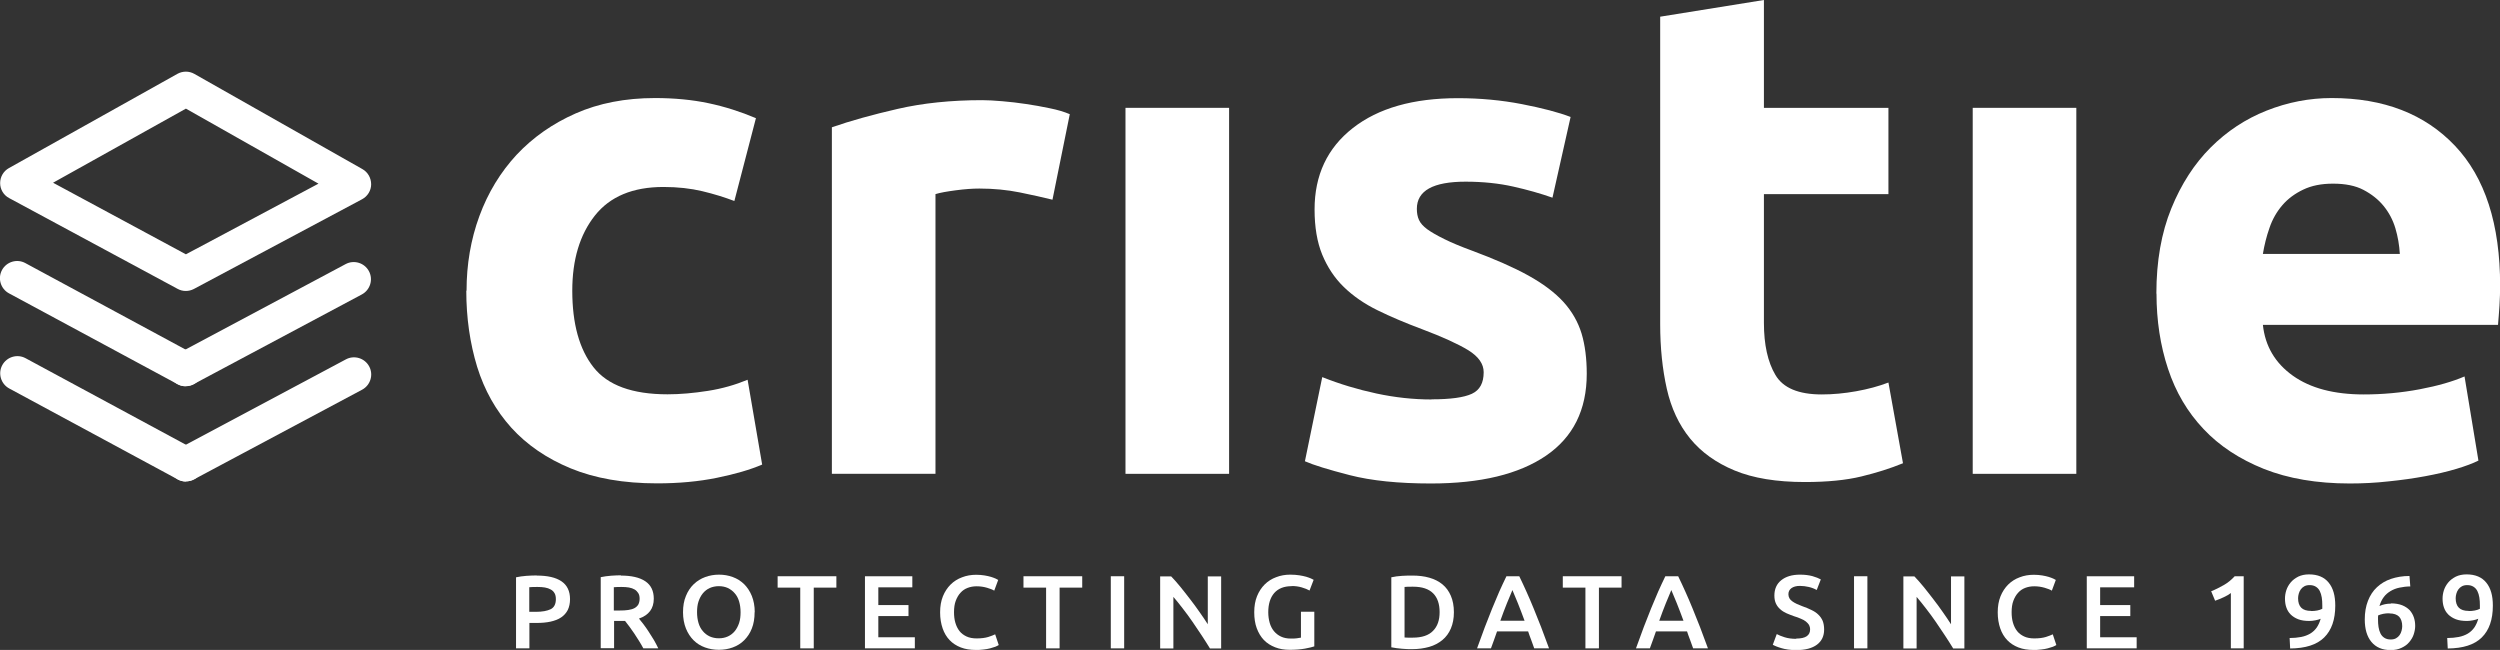
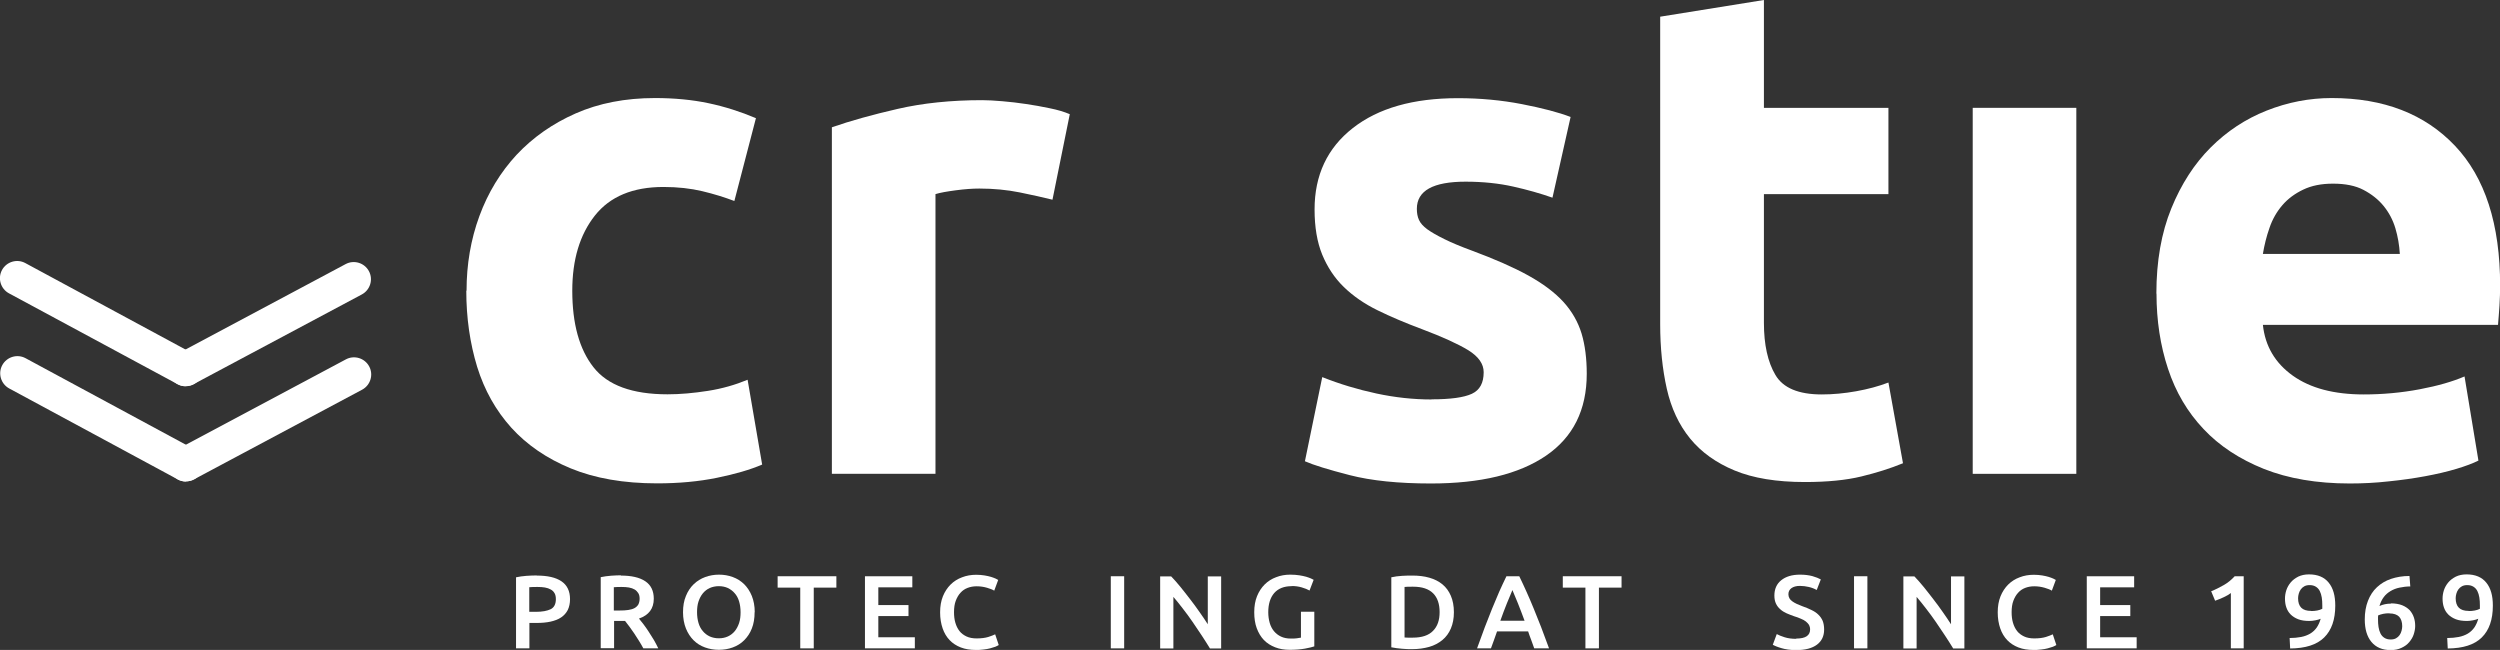
<svg xmlns="http://www.w3.org/2000/svg" id="Layer_2" viewBox="0 0 188.94 49.12">
  <rect x="0" y="0" width="188.94" height="49.12" fill="#333333" stroke="none" />
  <defs>
    <style>.cls-1{fill:#fff;}</style>
  </defs>
  <g id="Warstwa_1">
    <g>
      <path class="cls-1" d="M14.03,29.19c-.21,0-.42-.05-.62-.16L.68,22.17c-.63-.34-.87-1.13-.53-1.76,.34-.63,1.13-.87,1.76-.53l12.73,6.87c.63,.34,.87,1.13,.53,1.76-.23,.44-.68,.68-1.14,.68Z" />
      <path class="cls-1" d="M14.05,36.39c-.21,0-.42-.05-.62-.16L.7,29.36c-.63-.34-.87-1.13-.53-1.76,.34-.63,1.13-.87,1.76-.53l12.73,6.87c.63,.34,.87,1.13,.53,1.76-.23,.44-.68,.68-1.14,.68Z" />
      <g>
        <g>
-           <path class="cls-1" d="M16.98,21.78s0,0,0,0c0,0,0,0,0,0Z" />
-           <path class="cls-1" d="M14.04,21.99c-.21,0-.42-.05-.62-.16L.69,14.97c-.42-.22-.68-.66-.68-1.13s.25-.91,.67-1.14L13.41,5.58c.4-.22,.88-.22,1.27,0l12.71,7.2c.41,.23,.66,.67,.66,1.15,0,.47-.27,.91-.69,1.13l-12.71,6.78c-.19,.1-.4,.15-.61,.15ZM4.01,13.81l10.04,5.41,10.02-5.34-10.02-5.67L4.01,13.81Z" />
-         </g>
+           </g>
        <path class="cls-1" d="M14.03,29.19c-.46,0-.91-.25-1.15-.69-.34-.63-.1-1.42,.53-1.76l12.71-6.78c.63-.34,1.42-.1,1.76,.53,.34,.63,.1,1.42-.53,1.76l-12.71,6.78c-.19,.1-.4,.15-.61,.15Z" />
        <path class="cls-1" d="M14.05,36.39c-.46,0-.91-.25-1.15-.69-.34-.63-.1-1.42,.53-1.76l12.71-6.78c.63-.34,1.42-.1,1.76,.53,.34,.63,.1,1.42-.53,1.76l-12.71,6.78c-.19,.1-.4,.15-.61,.15Z" />
        <g>
          <g>
            <path class="cls-1" d="M35.26,21.98c0-2,.32-3.88,.97-5.65,.65-1.77,1.59-3.31,2.81-4.63,1.23-1.31,2.72-2.36,4.47-3.13,1.75-.77,3.75-1.16,5.99-1.16,1.47,0,2.82,.13,4.05,.39,1.23,.26,2.42,.64,3.58,1.13l-1.63,6.26c-.74-.28-1.54-.53-2.42-.74-.88-.21-1.86-.32-2.94-.32-2.31,0-4.04,.72-5.18,2.16-1.14,1.44-1.71,3.33-1.71,5.68,0,2.49,.53,4.42,1.6,5.78,1.07,1.37,2.94,2.05,5.6,2.05,.95,0,1.96-.09,3.05-.26,1.09-.17,2.08-.46,3-.84l1.1,6.41c-.91,.39-2.05,.72-3.42,1-1.37,.28-2.87,.42-4.52,.42-2.52,0-4.7-.38-6.52-1.13-1.82-.75-3.32-1.78-4.5-3.08-1.17-1.3-2.03-2.83-2.58-4.6-.54-1.77-.82-3.69-.82-5.76Z" />
            <path class="cls-1" d="M79.53,15.09c-.7-.17-1.52-.36-2.47-.55-.95-.19-1.96-.29-3.05-.29-.49,0-1.08,.04-1.76,.13-.68,.09-1.2,.18-1.55,.29v21.14h-7.83V9.62c1.4-.49,3.06-.95,4.97-1.39,1.91-.44,4.04-.66,6.39-.66,.42,0,.93,.03,1.52,.08,.6,.05,1.19,.12,1.79,.21,.6,.09,1.19,.19,1.79,.32,.6,.12,1.1,.27,1.52,.45l-1.31,6.47Z" />
-             <path class="cls-1" d="M92.89,35.81h-7.83V8.15h7.83v27.66Z" />
            <path class="cls-1" d="M108.19,30.18c1.44,0,2.45-.14,3.05-.42,.6-.28,.89-.82,.89-1.63,0-.63-.39-1.18-1.16-1.66-.77-.47-1.95-1.01-3.52-1.6-1.23-.46-2.34-.93-3.34-1.42-1-.49-1.85-1.08-2.55-1.76-.7-.68-1.24-1.5-1.63-2.44-.39-.95-.58-2.09-.58-3.42,0-2.59,.96-4.64,2.89-6.15,1.93-1.51,4.57-2.26,7.94-2.26,1.68,0,3.29,.15,4.84,.45,1.54,.3,2.77,.62,3.68,.97l-1.37,6.1c-.91-.32-1.9-.6-2.97-.84-1.07-.24-2.27-.37-3.6-.37-2.45,0-3.68,.68-3.68,2.05,0,.32,.05,.6,.16,.84,.11,.25,.32,.48,.63,.71,.32,.23,.74,.47,1.29,.74,.54,.27,1.24,.56,2.08,.87,1.72,.64,3.14,1.26,4.26,1.88,1.12,.62,2.01,1.29,2.66,2,.65,.72,1.1,1.51,1.37,2.39,.26,.87,.39,1.89,.39,3.04,0,2.73-1.03,4.79-3.08,6.19-2.05,1.4-4.95,2.1-8.7,2.1-2.45,0-4.5-.21-6.13-.63-1.63-.42-2.76-.77-3.39-1.05l1.31-6.36c1.33,.53,2.7,.94,4.1,1.24,1.4,.3,2.79,.45,4.15,.45Z" />
            <path class="cls-1" d="M125.48,1.26l7.83-1.26V8.15h9.41v6.52h-9.41v9.73c0,1.65,.29,2.96,.87,3.94,.58,.98,1.74,1.47,3.5,1.47,.84,0,1.71-.08,2.6-.24s1.71-.38,2.44-.66l1.1,6.1c-.95,.39-2,.72-3.15,1s-2.58,.42-4.26,.42c-2.14,0-3.91-.29-5.31-.87-1.4-.58-2.52-1.38-3.37-2.42-.84-1.03-1.43-2.29-1.76-3.76-.33-1.47-.5-3.1-.5-4.89V1.26Z" />
            <path class="cls-1" d="M156.92,35.81h-7.83V8.15h7.83v27.66Z" />
            <path class="cls-1" d="M162.97,22.19c0-2.45,.38-4.6,1.13-6.44,.75-1.84,1.74-3.37,2.97-4.6,1.23-1.23,2.64-2.16,4.23-2.79,1.59-.63,3.23-.95,4.92-.95,3.93,0,7.03,1.2,9.31,3.6,2.28,2.4,3.42,5.93,3.42,10.59,0,.46-.02,.96-.05,1.5-.04,.54-.07,1.03-.11,1.45h-17.77c.17,1.61,.93,2.89,2.26,3.84,1.33,.95,3.12,1.42,5.36,1.42,1.44,0,2.85-.13,4.23-.39,1.38-.26,2.51-.59,3.39-.97l1.05,6.36c-.42,.21-.98,.42-1.68,.63-.7,.21-1.48,.39-2.34,.55-.86,.16-1.78,.29-2.76,.39-.98,.11-1.96,.16-2.94,.16-2.49,0-4.65-.37-6.49-1.1-1.84-.74-3.37-1.74-4.57-3.02-1.21-1.28-2.1-2.79-2.68-4.55-.58-1.75-.87-3.65-.87-5.68Zm18.4-3c-.04-.67-.15-1.31-.34-1.95-.19-.63-.49-1.19-.89-1.68-.4-.49-.91-.89-1.52-1.21-.61-.32-1.38-.47-2.29-.47s-1.63,.15-2.26,.45c-.63,.3-1.16,.69-1.58,1.18-.42,.49-.75,1.06-.97,1.71-.23,.65-.39,1.31-.5,1.97h10.36Z" />
          </g>
          <g>
            <path class="cls-1" d="M40.57,43.5c.81,0,1.43,.14,1.86,.43,.43,.29,.65,.74,.65,1.35,0,.32-.06,.59-.17,.82-.12,.23-.28,.41-.5,.56s-.49,.25-.8,.32c-.32,.07-.68,.1-1.09,.1h-.51v1.92h-1.01v-5.37c.24-.05,.5-.09,.78-.11,.29-.02,.55-.03,.79-.03Zm.07,.86c-.26,0-.47,0-.64,.02v1.86h.49c.49,0,.86-.07,1.13-.2,.26-.13,.39-.39,.39-.76,0-.18-.03-.33-.1-.45-.07-.12-.17-.22-.29-.28-.12-.07-.27-.12-.44-.15-.17-.03-.35-.04-.54-.04Z" />
            <path class="cls-1" d="M46.92,43.5c.8,0,1.42,.14,1.85,.43s.64,.73,.64,1.32c0,.74-.37,1.24-1.12,1.5,.1,.12,.22,.27,.35,.44,.13,.17,.26,.36,.39,.56,.13,.2,.26,.41,.39,.62,.12,.21,.23,.42,.33,.63h-1.13c-.1-.19-.21-.38-.33-.57-.12-.19-.24-.38-.36-.56-.12-.18-.24-.35-.36-.51-.12-.16-.23-.3-.33-.43-.08,0-.14,0-.19,0h-.64v2.06h-1.01v-5.37c.25-.05,.51-.09,.79-.11,.28-.02,.53-.03,.75-.03Zm.07,.86c-.21,0-.41,0-.6,.02v1.76h.44c.25,0,.46-.01,.65-.04,.19-.03,.34-.07,.47-.14,.13-.07,.22-.16,.29-.27,.06-.12,.1-.26,.1-.44,0-.17-.03-.31-.1-.42s-.16-.21-.28-.28-.26-.12-.43-.15c-.17-.03-.35-.04-.55-.04Z" />
            <path class="cls-1" d="M57.03,46.27c0,.47-.07,.88-.21,1.23-.14,.36-.34,.65-.58,.89-.24,.24-.53,.42-.86,.54-.33,.12-.68,.18-1.05,.18s-.72-.06-1.05-.18c-.33-.12-.62-.3-.86-.54-.24-.24-.44-.54-.58-.89s-.22-.77-.22-1.23,.07-.88,.22-1.23c.14-.35,.34-.65,.59-.89,.25-.24,.54-.42,.87-.54,.33-.12,.67-.18,1.04-.18s.71,.06,1.04,.18c.33,.12,.61,.3,.86,.54,.24,.24,.44,.54,.58,.89,.14,.35,.22,.76,.22,1.23Zm-4.35,0c0,.3,.04,.57,.11,.81,.07,.24,.18,.45,.33,.62,.14,.17,.31,.3,.52,.4,.2,.09,.43,.14,.69,.14s.48-.05,.68-.14c.2-.09,.38-.23,.52-.4,.14-.17,.25-.38,.33-.62s.11-.51,.11-.81-.04-.57-.11-.81-.18-.45-.33-.62c-.14-.17-.32-.3-.52-.4-.2-.09-.43-.14-.68-.14s-.49,.05-.69,.14c-.2,.09-.38,.23-.52,.4-.14,.17-.25,.38-.33,.62-.08,.24-.11,.51-.11,.81Z" />
            <path class="cls-1" d="M63.21,43.55v.86h-1.71v4.59h-1.02v-4.59h-1.71v-.86h4.45Z" />
            <path class="cls-1" d="M65.37,49v-5.45h3.58v.84h-2.57v1.34h2.28v.83h-2.28v1.6h2.76v.84h-3.77Z" />
            <path class="cls-1" d="M73.74,49.12c-.42,0-.79-.06-1.13-.19-.33-.13-.61-.31-.84-.55s-.41-.54-.53-.89c-.12-.35-.19-.75-.19-1.21s.07-.86,.21-1.21c.14-.35,.34-.65,.58-.89s.54-.43,.87-.55c.33-.13,.69-.19,1.07-.19,.23,0,.44,.02,.63,.05s.35,.07,.49,.11,.25,.09,.35,.13c.09,.05,.16,.08,.19,.1l-.3,.81c-.13-.08-.31-.15-.55-.22-.24-.07-.5-.11-.78-.11-.24,0-.47,.04-.68,.12-.21,.08-.39,.2-.54,.37-.15,.16-.27,.37-.36,.61s-.13,.53-.13,.86c0,.29,.03,.55,.1,.79,.07,.24,.17,.45,.31,.63,.14,.18,.32,.31,.53,.41s.47,.15,.77,.15c.36,0,.65-.04,.88-.11,.22-.07,.4-.14,.52-.2l.27,.81c-.06,.04-.15,.08-.26,.13-.11,.04-.24,.08-.39,.12-.15,.04-.32,.07-.51,.09s-.39,.04-.6,.04Z" />
-             <path class="cls-1" d="M81.79,43.55v.86h-1.71v4.59h-1.02v-4.59h-1.71v-.86h4.45Z" />
            <path class="cls-1" d="M83.95,43.55h1.01v5.45h-1.01v-5.45Z" />
            <path class="cls-1" d="M91.44,49c-.18-.3-.39-.62-.61-.96s-.46-.69-.7-1.04c-.24-.35-.49-.69-.74-1.01-.25-.33-.49-.62-.71-.88v3.9h-1v-5.45h.83c.21,.22,.45,.48,.69,.78s.49,.61,.74,.94c.25,.32,.49,.65,.72,.98,.23,.33,.44,.63,.62,.92v-3.62h1.01v5.45h-.86Z" />
            <path class="cls-1" d="M97.62,44.3c-.57,0-1.01,.17-1.32,.52-.3,.35-.45,.83-.45,1.45,0,.29,.04,.56,.11,.81,.07,.24,.18,.45,.32,.62,.14,.17,.32,.31,.53,.41,.21,.1,.46,.15,.74,.15,.18,0,.33,0,.46-.02s.23-.03,.31-.05v-1.96h1.01v2.62c-.14,.05-.38,.11-.71,.17-.33,.06-.72,.09-1.15,.09-.4,0-.77-.06-1.1-.19s-.62-.31-.85-.55c-.23-.24-.41-.54-.54-.89-.13-.35-.19-.75-.19-1.21s.07-.86,.21-1.21c.14-.35,.34-.65,.58-.89s.54-.43,.87-.55c.33-.13,.69-.19,1.06-.19,.26,0,.49,.02,.69,.05s.37,.07,.52,.11c.14,.04,.26,.09,.36,.13,.09,.05,.16,.08,.2,.1l-.31,.81c-.16-.09-.36-.17-.6-.24s-.49-.1-.75-.1Z" />
            <path class="cls-1" d="M109.88,46.27c0,.47-.08,.88-.23,1.23-.15,.35-.36,.64-.64,.87-.28,.23-.61,.41-1,.52-.39,.11-.82,.17-1.29,.17-.23,0-.48,0-.76-.03-.28-.02-.56-.06-.81-.11v-5.29c.26-.06,.53-.09,.82-.11,.29-.02,.55-.02,.77-.02,.47,0,.89,.05,1.28,.16,.39,.11,.72,.28,.99,.5,.28,.23,.49,.52,.64,.87,.15,.35,.23,.76,.23,1.25Zm-3.72,1.91c.06,0,.14,0,.23,.01,.1,0,.23,0,.39,0,.68,0,1.19-.17,1.52-.51,.34-.34,.5-.81,.5-1.42s-.16-1.09-.49-1.42c-.33-.33-.83-.5-1.52-.5-.3,0-.52,0-.64,.02v3.81Z" />
            <path class="cls-1" d="M115.95,49c-.07-.21-.15-.43-.23-.64-.08-.21-.16-.42-.23-.64h-2.35c-.08,.22-.15,.44-.23,.65-.08,.21-.15,.42-.23,.63h-1.05c.21-.58,.41-1.12,.59-1.61,.19-.49,.37-.96,.55-1.4,.18-.44,.36-.86,.53-1.26,.18-.4,.36-.79,.55-1.18h.97c.19,.39,.37,.78,.55,1.18,.18,.4,.36,.82,.54,1.26,.18,.44,.36,.91,.56,1.4,.19,.49,.39,1.03,.6,1.61h-1.09Zm-1.65-4.4c-.12,.28-.26,.62-.42,1.01s-.32,.83-.49,1.3h1.83c-.17-.47-.34-.9-.5-1.31-.16-.4-.3-.74-.42-1.01Z" />
            <path class="cls-1" d="M122.55,43.55v.86h-1.71v4.59h-1.02v-4.59h-1.71v-.86h4.45Z" />
-             <path class="cls-1" d="M127.96,49c-.07-.21-.15-.43-.23-.64-.08-.21-.16-.42-.23-.64h-2.35c-.08,.22-.15,.44-.23,.65-.08,.21-.15,.42-.23,.63h-1.05c.21-.58,.41-1.12,.59-1.61,.19-.49,.37-.96,.55-1.4,.18-.44,.36-.86,.53-1.26,.18-.4,.36-.79,.55-1.18h.97c.19,.39,.37,.78,.55,1.18,.18,.4,.36,.82,.54,1.26,.18,.44,.36,.91,.56,1.4,.19,.49,.39,1.03,.6,1.61h-1.09Zm-1.65-4.4c-.12,.28-.26,.62-.42,1.01s-.32,.83-.49,1.3h1.83c-.17-.47-.34-.9-.5-1.31-.16-.4-.3-.74-.42-1.01Z" />
            <path class="cls-1" d="M135.75,48.26c.36,0,.63-.06,.8-.18,.17-.12,.25-.29,.25-.51,0-.13-.03-.24-.08-.34-.06-.09-.14-.18-.24-.26-.1-.08-.23-.15-.38-.21-.15-.07-.32-.13-.52-.19-.19-.07-.38-.14-.56-.22s-.34-.18-.47-.3c-.14-.12-.25-.26-.33-.43-.08-.17-.12-.37-.12-.61,0-.49,.17-.88,.52-1.16,.35-.28,.82-.42,1.42-.42,.35,0,.66,.04,.93,.11,.27,.08,.48,.16,.64,.25l-.31,.8c-.18-.1-.38-.18-.6-.23-.22-.05-.44-.08-.67-.08-.27,0-.49,.06-.64,.17-.15,.11-.23,.26-.23,.46,0,.12,.03,.22,.08,.31s.12,.16,.22,.23,.2,.13,.33,.19,.26,.11,.41,.17c.26,.09,.5,.19,.7,.29,.21,.1,.38,.21,.52,.35,.14,.13,.25,.29,.33,.47,.07,.18,.11,.4,.11,.66,0,.49-.18,.87-.54,1.14-.36,.27-.88,.41-1.56,.41-.23,0-.44-.01-.63-.04-.19-.03-.36-.06-.51-.11-.15-.04-.27-.09-.38-.13-.11-.04-.19-.09-.26-.12l.3-.81c.14,.08,.34,.16,.59,.24s.54,.12,.89,.12Z" />
            <path class="cls-1" d="M140.12,43.55h1.01v5.45h-1.01v-5.45Z" />
            <path class="cls-1" d="M147.61,49c-.18-.3-.39-.62-.61-.96s-.46-.69-.7-1.04c-.24-.35-.49-.69-.74-1.01-.25-.33-.49-.62-.71-.88v3.9h-1v-5.45h.83c.21,.22,.45,.48,.69,.78s.49,.61,.74,.94c.25,.32,.49,.65,.72,.98,.23,.33,.44,.63,.62,.92v-3.62h1.01v5.45h-.86Z" />
            <path class="cls-1" d="M153.67,49.12c-.42,0-.79-.06-1.13-.19-.33-.13-.61-.31-.84-.55s-.41-.54-.53-.89c-.12-.35-.19-.75-.19-1.21s.07-.86,.21-1.21c.14-.35,.34-.65,.58-.89s.54-.43,.87-.55c.33-.13,.69-.19,1.07-.19,.23,0,.44,.02,.63,.05s.35,.07,.49,.11,.25,.09,.35,.13c.09,.05,.16,.08,.19,.1l-.3,.81c-.13-.08-.31-.15-.55-.22-.24-.07-.5-.11-.78-.11-.24,0-.47,.04-.68,.12-.21,.08-.39,.2-.54,.37-.15,.16-.27,.37-.36,.61s-.13,.53-.13,.86c0,.29,.03,.55,.1,.79,.07,.24,.17,.45,.31,.63,.14,.18,.32,.31,.53,.41s.47,.15,.77,.15c.36,0,.65-.04,.88-.11,.22-.07,.4-.14,.52-.2l.27,.81c-.06,.04-.15,.08-.26,.13-.11,.04-.24,.08-.39,.12-.15,.04-.32,.07-.51,.09s-.39,.04-.6,.04Z" />
            <path class="cls-1" d="M157.71,49v-5.45h3.58v.84h-2.57v1.34h2.28v.83h-2.28v1.6h2.76v.84h-3.77Z" />
            <path class="cls-1" d="M167.12,44.68c.31-.12,.62-.28,.94-.46s.59-.41,.83-.67h.68v5.45h-.97v-4.18c-.14,.11-.33,.22-.55,.32-.22,.1-.43,.19-.64,.26l-.3-.72Z" />
            <path class="cls-1" d="M175.42,46.75c-.13,.06-.27,.1-.43,.13-.16,.03-.31,.05-.45,.05-.33,0-.62-.04-.85-.13s-.42-.21-.57-.36c-.15-.15-.26-.33-.33-.54-.07-.2-.1-.42-.1-.66,0-.2,.03-.41,.1-.63,.07-.21,.18-.41,.33-.59,.15-.18,.34-.32,.57-.44,.23-.11,.5-.17,.82-.17,.65,0,1.15,.21,1.48,.62,.34,.41,.5,.99,.5,1.74,0,1.06-.28,1.86-.84,2.41s-1.41,.82-2.57,.83l-.04-.79c.32,0,.61-.03,.87-.08s.49-.14,.68-.25c.2-.12,.36-.27,.49-.45,.13-.19,.24-.42,.31-.69Zm-.76-.57c.16,0,.31-.01,.46-.04,.15-.03,.28-.07,.39-.13,0-.06,0-.11,0-.15v-.11c0-.21-.01-.41-.04-.59-.03-.19-.08-.35-.15-.49-.07-.14-.17-.25-.3-.33s-.28-.12-.47-.12c-.16,0-.29,.03-.4,.09s-.2,.14-.27,.24-.12,.21-.15,.32-.05,.23-.05,.34c0,.32,.08,.56,.24,.72,.16,.16,.41,.24,.74,.24Z" />
            <path class="cls-1" d="M180.69,45.6c.33,0,.62,.05,.85,.14s.42,.22,.57,.37c.14,.16,.25,.34,.32,.55,.07,.21,.1,.42,.1,.65,0,.2-.04,.41-.11,.63s-.19,.41-.34,.59-.34,.32-.58,.43c-.23,.11-.5,.17-.82,.17-.64,0-1.12-.21-1.46-.62-.34-.41-.5-.98-.5-1.7,0-.52,.08-.99,.24-1.4,.16-.41,.38-.75,.68-1.03s.65-.49,1.06-.63c.42-.14,.88-.22,1.4-.22l.06,.79c-.29,0-.56,.04-.81,.09-.25,.05-.48,.14-.68,.26-.2,.12-.37,.26-.51,.45-.14,.18-.25,.41-.33,.68,.26-.12,.55-.18,.86-.18Zm-.12,.75c-.16,0-.31,.01-.45,.04-.14,.03-.28,.07-.39,.12,0,.04,0,.09-.01,.14,0,.05,0,.1,0,.15,0,.21,.01,.41,.04,.59,.03,.19,.08,.35,.15,.49,.07,.14,.17,.25,.3,.33s.28,.12,.47,.12c.16,0,.29-.03,.4-.09,.11-.06,.2-.14,.27-.24s.12-.21,.15-.33,.05-.23,.05-.34c0-.31-.08-.55-.23-.72-.16-.16-.4-.25-.74-.25Z" />
            <path class="cls-1" d="M187.33,46.75c-.13,.06-.27,.1-.43,.13-.16,.03-.31,.05-.45,.05-.33,0-.62-.04-.85-.13s-.42-.21-.57-.36c-.15-.15-.26-.33-.33-.54-.07-.2-.1-.42-.1-.66,0-.2,.03-.41,.1-.63,.07-.21,.18-.41,.33-.59,.15-.18,.34-.32,.57-.44,.23-.11,.5-.17,.82-.17,.65,0,1.15,.21,1.48,.62,.34,.41,.5,.99,.5,1.74,0,1.06-.28,1.86-.84,2.41s-1.41,.82-2.57,.83l-.04-.79c.32,0,.61-.03,.87-.08s.49-.14,.68-.25c.2-.12,.36-.27,.49-.45,.13-.19,.24-.42,.31-.69Zm-.76-.57c.16,0,.31-.01,.46-.04,.15-.03,.28-.07,.39-.13,0-.06,0-.11,0-.15v-.11c0-.21-.01-.41-.04-.59-.03-.19-.08-.35-.15-.49-.07-.14-.17-.25-.3-.33s-.28-.12-.47-.12c-.16,0-.29,.03-.4,.09s-.2,.14-.27,.24-.12,.21-.15,.32-.05,.23-.05,.34c0,.32,.08,.56,.24,.72,.16,.16,.41,.24,.74,.24Z" />
          </g>
        </g>
      </g>
    </g>
  </g>
</svg>